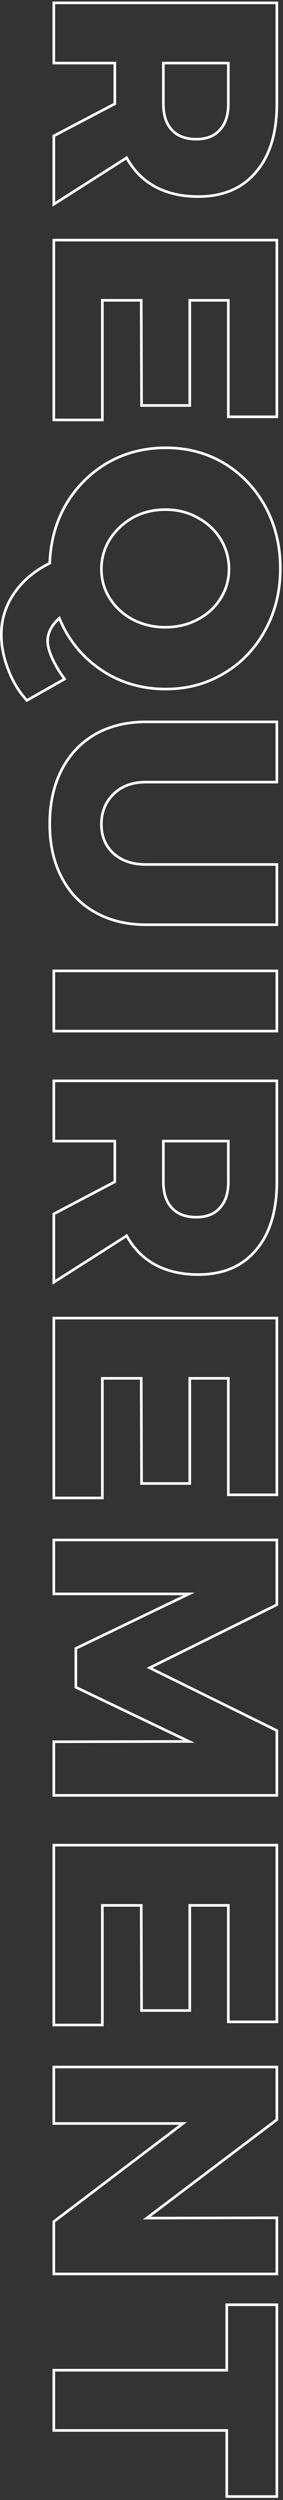
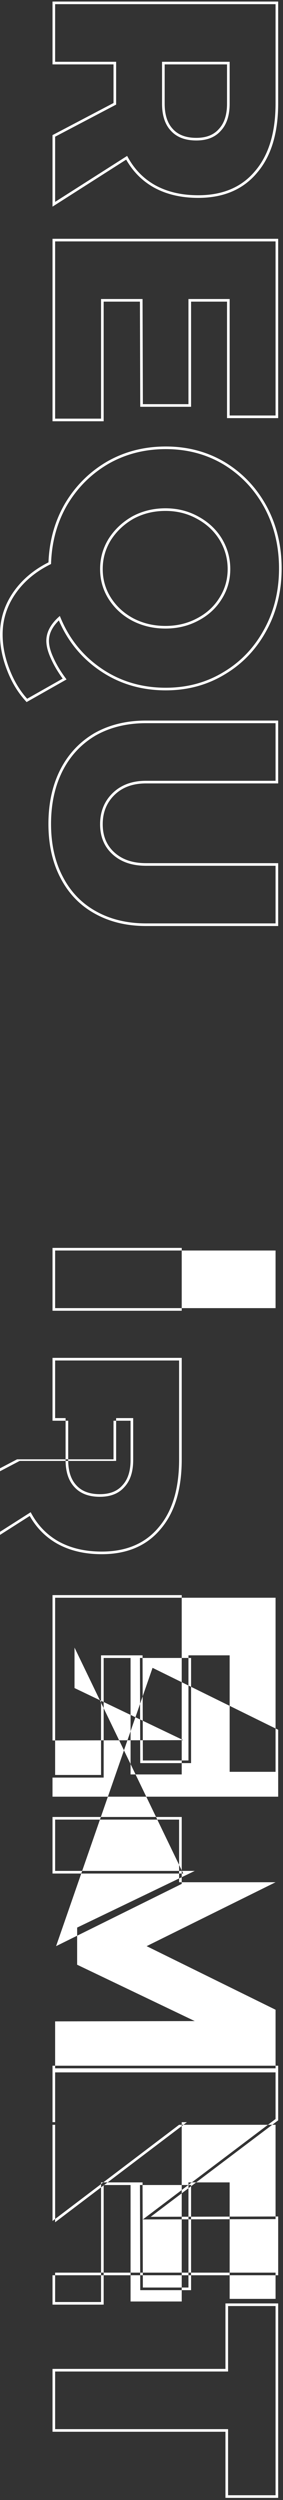
<svg xmlns="http://www.w3.org/2000/svg" width="108" height="953" viewBox="0 0 108 953" fill="none">
  <rect x="0" y="0" width="108" height="953" fill="#333333" stroke="none" />
-   <path fill-rule="evenodd" clip-rule="evenodd" d="M105.16 879.058H87.04v24.96h-66v21.96h66v25.2h18.12v-72.12zm-19.12 47.92v25.2h20.12v-74.12H86.04v24.96h-66v23.96h66zm19.12-81.056l-50.64.12 50.64-38.28v-19.32H21.04v20.52h50.28l-50.28 38.16v19.2h84.12v-20.4zm-36.812-35.96L20.04 846.626v20.696h86.12V844.92l-48.65.115 48.65-36.775v-20.818H20.04v22.52h48.308zm36.812-106.096H21.04v67.56h17.52v-45.6H54.4l.12 40.08h17.4v-40.08h15.72v44.4h17.52v-66.36zm-18.52 22.96v44.4h19.52v-68.36H20.04v69.56h19.52v-45.6h13.843l.12 40.08H72.92v-40.08h13.72zm18.52-115.415v-23.88H21.04v19.56h53.28l-44.88 21.6v14.16l44.88 21.48-53.28.12v19.44h84.12v-23.88l-49.2-24.24 49.2-24.36zm-46.942 24.358l47.942-23.737v-25.501H20.04v21.56h49.896L28.44 628.063v15.418l41.495 19.86-49.895.113v21.437h86.12v-25.502l-47.942-23.62zm46.942-132.814H21.04v67.56h17.52v-45.6H54.4l.12 40.08h17.4v-40.08h15.72v44.4h17.52v-66.36zm-18.52 22.96v44.4h19.52v-68.36H20.04v69.56h19.52v-45.6h13.843l.12 40.08H72.92v-40.08h13.72zm-42.32-75.116l-23.28 12.24v24.84l27.48-17.52c.156.298.316.591.48.88 2.518 4.449 5.918 7.876 10.2 10.28 4.64 2.56 10.12 3.84 16.44 3.84 9.36 0 16.6-3.08 21.72-9.24 5.2-6.08 7.8-14.68 7.8-25.8v-37.8H21.04v21.96h23.28v16.32zm-1-.604l-23.28 12.24v27.267l28.116-17.925c2.6 4.578 6.12 8.124 10.555 10.614l.006.003c4.814 2.656 10.467 3.965 16.923 3.965 9.599 0 17.142-3.171 22.484-9.595 5.403-6.321 8.036-15.182 8.036-26.445v-38.8H20.04v23.96h23.28v14.716zm18.52.244v-15.96h25.8v15.96c0 4.48-1.12 7.92-3.36 10.32-2.16 2.48-5.28 3.72-9.36 3.72-4.24 0-7.48-1.24-9.72-3.72-2.24-2.4-3.36-5.84-3.36-10.32zm24.8-14.96v14.96c0 4.32-1.079 7.481-3.09 9.638l-.013.012-.01.013c-1.927 2.211-4.74 3.377-8.607 3.377-4.038 0-6.976-1.174-8.978-3.39l-.005-.006-.006-.006c-2.012-2.157-3.09-5.318-3.09-9.638v-14.96h23.8zm18.52-64.881H21.04v21.96h84.12v-21.96zm1-1v23.96H20.04v-23.96h86.12zM43 302.316c3.2-3.12 7.44-4.68 12.72-4.68h49.44v-21.96H55.72c-7.28 0-13.68 1.56-19.2 4.68-5.44 3.2-9.64 7.68-12.6 13.44-2.96 5.84-4.44 12.6-4.44 20.28 0 7.68 1.48 14.36 4.44 20.04 2.96 5.76 7.16 10.16 12.6 13.2 5.52 3.12 11.92 4.68 19.2 4.68h49.44v-21.96H55.72c-5.36 0-9.64-1.48-12.84-4.44-3.12-2.88-4.68-6.68-4.68-11.4 0-4.8 1.6-8.76 4.8-11.88zm-19.968 32.259c-3.047-5.848-4.552-12.691-4.552-20.499 0-7.81 1.506-14.73 4.548-20.732l.003-.005c3.044-5.924 7.375-10.547 12.982-13.845l.008-.005.007-.004c5.691-3.217 12.266-4.809 19.692-4.809h50.44v23.96H55.72c-5.07 0-9.042 1.49-12.022 4.396-2.991 2.917-4.498 6.611-4.498 11.164 0 4.475 1.468 7.996 4.358 10.665l.001.001c2.975 2.752 6.992 4.174 12.161 4.174h50.44v23.96H55.72c-7.425 0-14-1.593-19.69-4.808-5.617-3.14-9.952-7.687-12.998-13.613zm-12.878-66.947l-.537-.597c-2.971-3.302-5.313-7.252-7.031-11.834C.867 250.696 0 246.256 0 241.882c0-5.887 1.704-11.286 5.1-16.171 3.283-4.726 7.761-8.503 13.401-11.341.324-8.232 2.397-15.675 6.234-22.309l.004-.008c4.006-6.784 9.367-12.147 16.076-16.074l.008-.005c6.722-3.853 14.215-5.772 22.458-5.772 8.327 0 15.867 2.002 22.592 6.021l.008.005c6.713 4.093 11.995 9.663 15.837 16.694l.002.004c3.846 7.118 5.76 15.044 5.76 23.756 0 8.711-1.914 16.598-5.761 23.638-3.842 7.109-9.124 12.682-15.84 16.697-6.727 4.101-14.268 6.145-22.599 6.145-9.469 0-17.91-2.535-25.287-7.617-6.977-4.806-12.157-11.16-15.533-19.038-2.585 2.538-3.78 5.129-3.78 7.775 0 1.731.508 3.787 1.592 6.188l.005.011c1.086 2.484 2.568 5.021 4.452 7.612l.66.907-15.235 8.628zm11.894-32.113c.253-.239.518-.477.793-.713.13.329.262.655.398.979 3.3 7.863 8.406 14.177 15.321 18.941 7.2 4.96 15.44 7.44 24.72 7.44 8.16 0 15.52-2 22.08-6 6.56-3.92 11.72-9.36 15.48-16.32 3.76-6.88 5.64-14.6 5.64-23.16s-1.88-16.32-5.64-23.28c-3.76-6.88-8.92-12.32-15.48-16.32-6.56-3.92-13.92-5.88-22.08-5.88-8.08 0-15.4 1.88-21.96 5.64-6.56 3.84-11.8 9.08-15.72 15.72-3.84 6.64-5.88 14.12-6.12 22.44-5.76 2.8-10.28 6.56-13.56 11.28-3.28 4.72-4.92 9.92-4.92 15.6 0 4.24.84 8.56 2.52 12.96 1.68 4.48 3.96 8.32 6.84 11.52l13.56-7.68a57.694 57.694 0 01-.583-.819c-1.647-2.359-2.973-4.686-3.977-6.981-1.12-2.48-1.68-4.68-1.68-6.6 0-3.092 1.456-6.014 4.368-8.767zm53.123.204l.007-.004c3.688-1.921 6.55-4.558 8.61-7.916l.005-.009c2.058-3.277 3.087-6.892 3.087-10.868s-1.028-7.676-3.094-11.121c-2.063-3.36-4.928-6.04-8.622-8.04l-.008-.004c-3.602-1.993-7.594-2.995-11.996-2.995-4.48 0-8.55 1.001-12.232 2.993-3.618 2.08-6.492 4.805-8.64 8.177-2.06 3.359-3.087 7.016-3.087 10.99 0 3.975 1.028 7.589 3.084 10.865 2.145 3.369 5.013 6.009 8.62 7.93 3.687 1.919 7.766 2.885 12.255 2.885 4.409 0 8.406-.966 12.01-2.883zm-24.73.883c-3.76-2-6.76-4.76-9-8.28-2.16-3.44-3.24-7.24-3.24-11.4s1.08-8 3.24-11.52c2.24-3.52 5.24-6.36 9-8.52 3.84-2.08 8.08-3.12 12.72-3.12 4.56 0 8.72 1.04 12.48 3.12 3.84 2.08 6.84 4.88 9 8.4 2.16 3.6 3.24 7.48 3.24 11.64s-1.08 7.96-3.24 11.4c-2.16 3.52-5.16 6.28-9 8.28-3.76 2-7.92 3-12.48 3-4.64 0-8.88-1-12.72-3zM105.16 92.025H21.04v67.56h17.52v-45.6H54.4l.12 40.08h17.4v-40.08h15.72v44.4h17.52v-66.36zm-18.52 22.96v44.4h19.52v-68.36H20.04v69.56h19.52v-45.6h13.843l.12 40.08H72.92v-40.08h13.72zM44.32 39.87L21.04 52.11v24.84l27.48-17.52c.156.297.316.59.48.88 2.518 4.449 5.918 7.875 10.2 10.28 4.64 2.56 10.12 3.84 16.44 3.84 9.36 0 16.6-3.08 21.72-9.24 5.2-6.08 7.8-14.68 7.8-25.8V1.59H21.04v21.96h23.28v16.32zm-1-.605l-23.28 12.24v27.268l28.116-17.925c2.6 4.577 6.12 8.124 10.555 10.613l.006.004c4.814 2.656 10.467 3.964 16.923 3.964 9.599 0 17.142-3.17 22.485-9.595 5.403-6.32 8.035-15.182 8.035-26.445V.59H20.04v23.96h23.28v14.716zm18.52.244V23.55h25.8v15.96c0 4.48-1.12 7.92-3.36 10.32-2.16 2.48-5.28 3.72-9.36 3.72-4.24 0-7.48-1.24-9.72-3.72-2.24-2.4-3.36-5.84-3.36-10.32zm24.8-14.96v14.96c0 4.32-1.079 7.482-3.09 9.638l-.013.012-.01.013c-1.927 2.211-4.74 3.377-8.607 3.377-4.038 0-6.976-1.174-8.978-3.39l-.005-.006-.006-.006c-2.012-2.156-3.09-5.317-3.09-9.638V24.55h23.8z" fill="#fff" />
+   <path fill-rule="evenodd" clip-rule="evenodd" d="M105.16 879.058H87.04v24.96h-66v21.96h66v25.2h18.12v-72.12zm-19.12 47.92v25.2h20.12v-74.12H86.04v24.96h-66v23.96h66zm19.12-81.056l-50.64.12 50.64-38.28v-19.32H21.04v20.52h50.28l-50.28 38.16v19.2h84.12v-20.4zm-36.812-35.96L20.04 846.626v20.696h86.12V844.92l-48.65.115 48.65-36.775v-20.818H20.04v22.52h48.308zH21.04v67.56h17.52v-45.6H54.4l.12 40.08h17.4v-40.08h15.72v44.4h17.52v-66.36zm-18.52 22.96v44.4h19.52v-68.36H20.04v69.56h19.52v-45.6h13.843l.12 40.08H72.92v-40.08h13.72zm18.52-115.415v-23.88H21.04v19.56h53.28l-44.88 21.6v14.16l44.88 21.48-53.28.12v19.44h84.12v-23.88l-49.2-24.24 49.2-24.36zm-46.942 24.358l47.942-23.737v-25.501H20.04v21.56h49.896L28.44 628.063v15.418l41.495 19.86-49.895.113v21.437h86.12v-25.502l-47.942-23.62zm46.942-132.814H21.04v67.56h17.52v-45.6H54.4l.12 40.08h17.4v-40.08h15.72v44.4h17.52v-66.36zm-18.52 22.96v44.4h19.52v-68.36H20.04v69.56h19.52v-45.6h13.843l.12 40.08H72.92v-40.08h13.72zm-42.32-75.116l-23.28 12.24v24.84l27.48-17.52c.156.298.316.591.48.88 2.518 4.449 5.918 7.876 10.2 10.28 4.64 2.56 10.12 3.84 16.44 3.84 9.36 0 16.6-3.08 21.72-9.24 5.2-6.08 7.8-14.68 7.8-25.8v-37.8H21.04v21.96h23.28v16.32zm-1-.604l-23.28 12.24v27.267l28.116-17.925c2.6 4.578 6.12 8.124 10.555 10.614l.006.003c4.814 2.656 10.467 3.965 16.923 3.965 9.599 0 17.142-3.171 22.484-9.595 5.403-6.321 8.036-15.182 8.036-26.445v-38.8H20.04v23.96h23.28v14.716zm18.52.244v-15.96h25.8v15.96c0 4.48-1.12 7.92-3.36 10.32-2.16 2.48-5.28 3.72-9.36 3.72-4.24 0-7.48-1.24-9.72-3.72-2.24-2.4-3.36-5.84-3.36-10.32zm24.8-14.96v14.96c0 4.32-1.079 7.481-3.09 9.638l-.013.012-.01.013c-1.927 2.211-4.74 3.377-8.607 3.377-4.038 0-6.976-1.174-8.978-3.39l-.005-.006-.006-.006c-2.012-2.157-3.09-5.318-3.09-9.638v-14.96h23.8zm18.52-64.881H21.04v21.96h84.12v-21.96zm1-1v23.96H20.04v-23.96h86.12zM43 302.316c3.2-3.12 7.44-4.68 12.72-4.68h49.44v-21.96H55.72c-7.28 0-13.68 1.56-19.2 4.68-5.44 3.2-9.64 7.68-12.6 13.44-2.96 5.84-4.44 12.6-4.44 20.28 0 7.68 1.48 14.36 4.44 20.04 2.96 5.76 7.16 10.16 12.6 13.2 5.52 3.12 11.92 4.68 19.2 4.68h49.44v-21.96H55.72c-5.36 0-9.64-1.48-12.84-4.44-3.12-2.88-4.68-6.68-4.68-11.4 0-4.8 1.6-8.76 4.8-11.88zm-19.968 32.259c-3.047-5.848-4.552-12.691-4.552-20.499 0-7.81 1.506-14.73 4.548-20.732l.003-.005c3.044-5.924 7.375-10.547 12.982-13.845l.008-.005.007-.004c5.691-3.217 12.266-4.809 19.692-4.809h50.44v23.96H55.72c-5.07 0-9.042 1.49-12.022 4.396-2.991 2.917-4.498 6.611-4.498 11.164 0 4.475 1.468 7.996 4.358 10.665l.001.001c2.975 2.752 6.992 4.174 12.161 4.174h50.44v23.96H55.72c-7.425 0-14-1.593-19.69-4.808-5.617-3.14-9.952-7.687-12.998-13.613zm-12.878-66.947l-.537-.597c-2.971-3.302-5.313-7.252-7.031-11.834C.867 250.696 0 246.256 0 241.882c0-5.887 1.704-11.286 5.1-16.171 3.283-4.726 7.761-8.503 13.401-11.341.324-8.232 2.397-15.675 6.234-22.309l.004-.008c4.006-6.784 9.367-12.147 16.076-16.074l.008-.005c6.722-3.853 14.215-5.772 22.458-5.772 8.327 0 15.867 2.002 22.592 6.021l.008.005c6.713 4.093 11.995 9.663 15.837 16.694l.002.004c3.846 7.118 5.76 15.044 5.76 23.756 0 8.711-1.914 16.598-5.761 23.638-3.842 7.109-9.124 12.682-15.84 16.697-6.727 4.101-14.268 6.145-22.599 6.145-9.469 0-17.91-2.535-25.287-7.617-6.977-4.806-12.157-11.16-15.533-19.038-2.585 2.538-3.78 5.129-3.78 7.775 0 1.731.508 3.787 1.592 6.188l.005.011c1.086 2.484 2.568 5.021 4.452 7.612l.66.907-15.235 8.628zm11.894-32.113c.253-.239.518-.477.793-.713.13.329.262.655.398.979 3.3 7.863 8.406 14.177 15.321 18.941 7.2 4.96 15.44 7.44 24.72 7.44 8.16 0 15.52-2 22.08-6 6.56-3.92 11.72-9.36 15.48-16.32 3.76-6.88 5.64-14.6 5.64-23.16s-1.88-16.32-5.64-23.28c-3.76-6.88-8.92-12.32-15.48-16.32-6.56-3.92-13.92-5.88-22.08-5.88-8.08 0-15.4 1.88-21.96 5.64-6.56 3.84-11.8 9.08-15.72 15.72-3.84 6.64-5.88 14.12-6.12 22.44-5.76 2.8-10.28 6.56-13.56 11.28-3.28 4.72-4.92 9.92-4.92 15.6 0 4.24.84 8.56 2.52 12.96 1.68 4.48 3.96 8.32 6.84 11.52l13.56-7.68a57.694 57.694 0 01-.583-.819c-1.647-2.359-2.973-4.686-3.977-6.981-1.12-2.48-1.68-4.68-1.68-6.6 0-3.092 1.456-6.014 4.368-8.767zm53.123.204l.007-.004c3.688-1.921 6.55-4.558 8.61-7.916l.005-.009c2.058-3.277 3.087-6.892 3.087-10.868s-1.028-7.676-3.094-11.121c-2.063-3.36-4.928-6.04-8.622-8.04l-.008-.004c-3.602-1.993-7.594-2.995-11.996-2.995-4.48 0-8.55 1.001-12.232 2.993-3.618 2.08-6.492 4.805-8.64 8.177-2.06 3.359-3.087 7.016-3.087 10.99 0 3.975 1.028 7.589 3.084 10.865 2.145 3.369 5.013 6.009 8.62 7.93 3.687 1.919 7.766 2.885 12.255 2.885 4.409 0 8.406-.966 12.01-2.883zm-24.73.883c-3.76-2-6.76-4.76-9-8.28-2.16-3.44-3.24-7.24-3.24-11.4s1.08-8 3.24-11.52c2.24-3.52 5.24-6.36 9-8.52 3.84-2.08 8.08-3.12 12.72-3.12 4.56 0 8.72 1.04 12.48 3.12 3.84 2.08 6.84 4.88 9 8.4 2.16 3.6 3.24 7.48 3.24 11.64s-1.08 7.96-3.24 11.4c-2.16 3.52-5.16 6.28-9 8.28-3.76 2-7.92 3-12.48 3-4.64 0-8.88-1-12.72-3zM105.16 92.025H21.04v67.56h17.52v-45.6H54.4l.12 40.08h17.4v-40.08h15.72v44.4h17.52v-66.36zm-18.52 22.96v44.4h19.52v-68.36H20.04v69.56h19.52v-45.6h13.843l.12 40.08H72.92v-40.08h13.72zM44.32 39.87L21.04 52.11v24.84l27.48-17.52c.156.297.316.59.48.88 2.518 4.449 5.918 7.875 10.2 10.28 4.64 2.56 10.12 3.84 16.44 3.84 9.36 0 16.6-3.08 21.72-9.24 5.2-6.08 7.8-14.68 7.8-25.8V1.59H21.04v21.96h23.28v16.32zm-1-.605l-23.28 12.24v27.268l28.116-17.925c2.6 4.577 6.12 8.124 10.555 10.613l.006.004c4.814 2.656 10.467 3.964 16.923 3.964 9.599 0 17.142-3.17 22.485-9.595 5.403-6.32 8.035-15.182 8.035-26.445V.59H20.04v23.96h23.28v14.716zm18.52.244V23.55h25.8v15.96c0 4.48-1.12 7.92-3.36 10.32-2.16 2.48-5.28 3.72-9.36 3.72-4.24 0-7.48-1.24-9.72-3.72-2.24-2.4-3.36-5.84-3.36-10.32zm24.8-14.96v14.96c0 4.32-1.079 7.482-3.09 9.638l-.013.012-.01.013c-1.927 2.211-4.74 3.377-8.607 3.377-4.038 0-6.976-1.174-8.978-3.39l-.005-.006-.006-.006c-2.012-2.156-3.09-5.317-3.09-9.638V24.55h23.8z" fill="#fff" />
</svg>